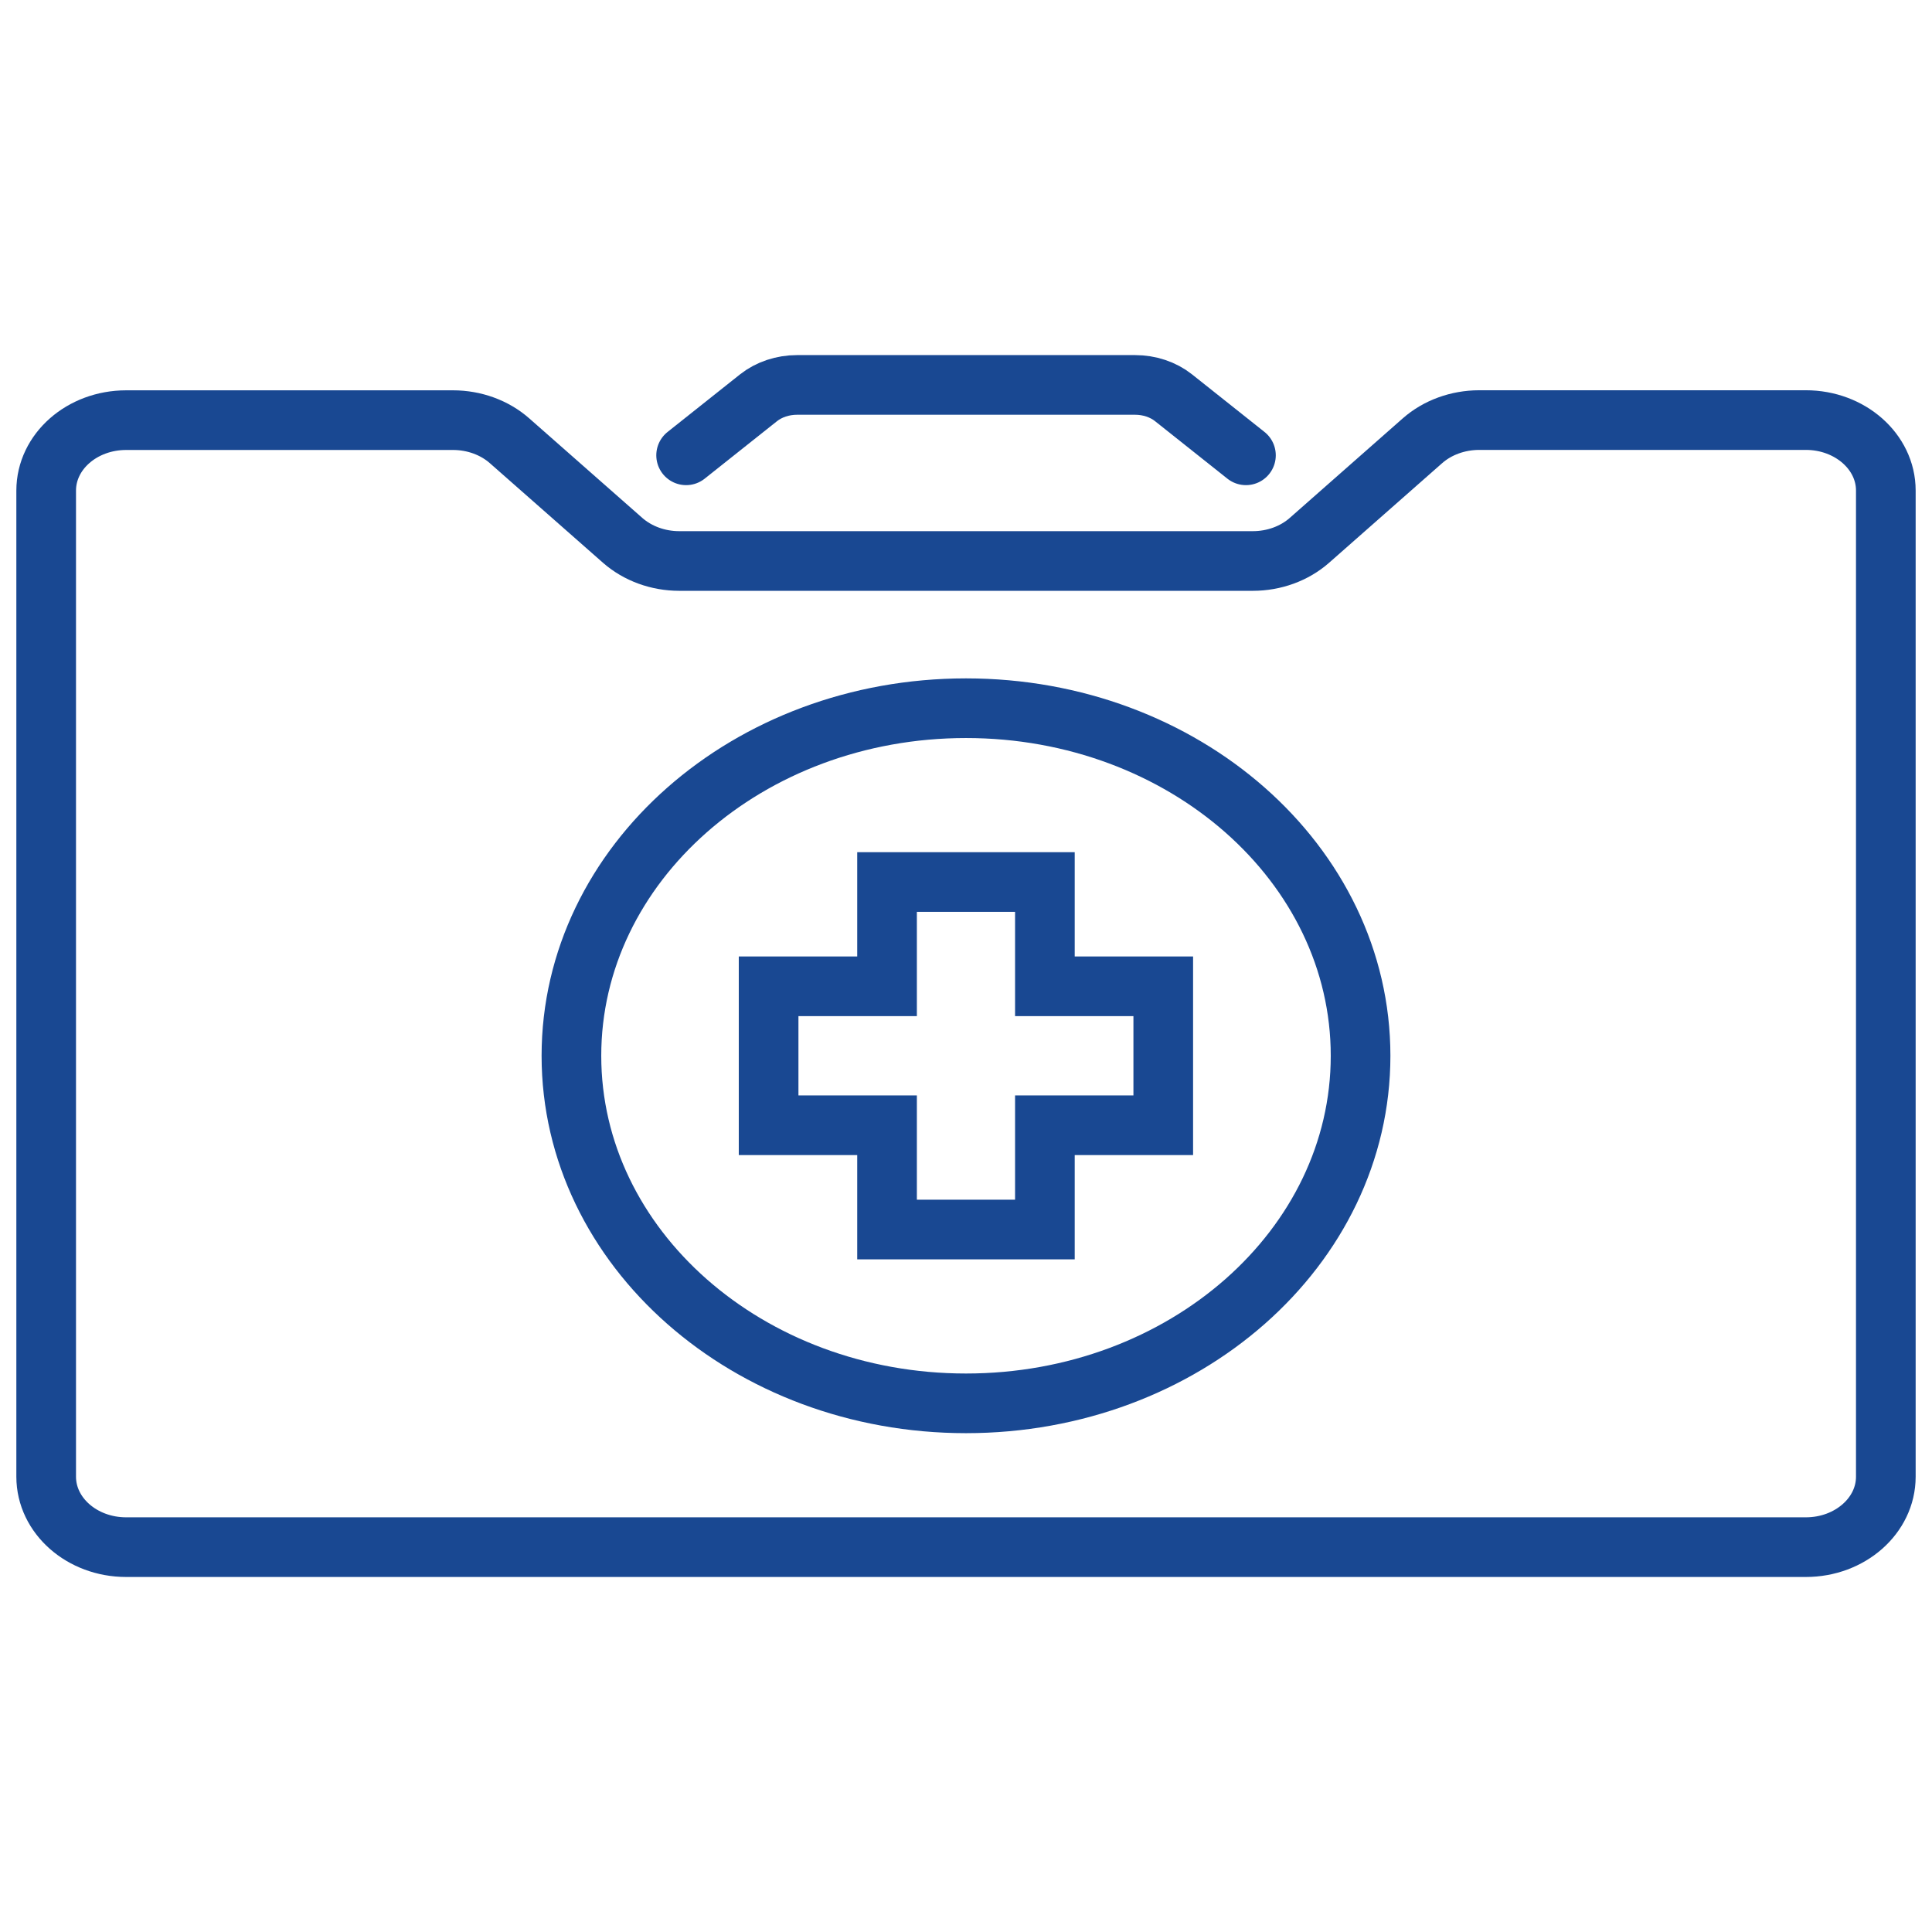
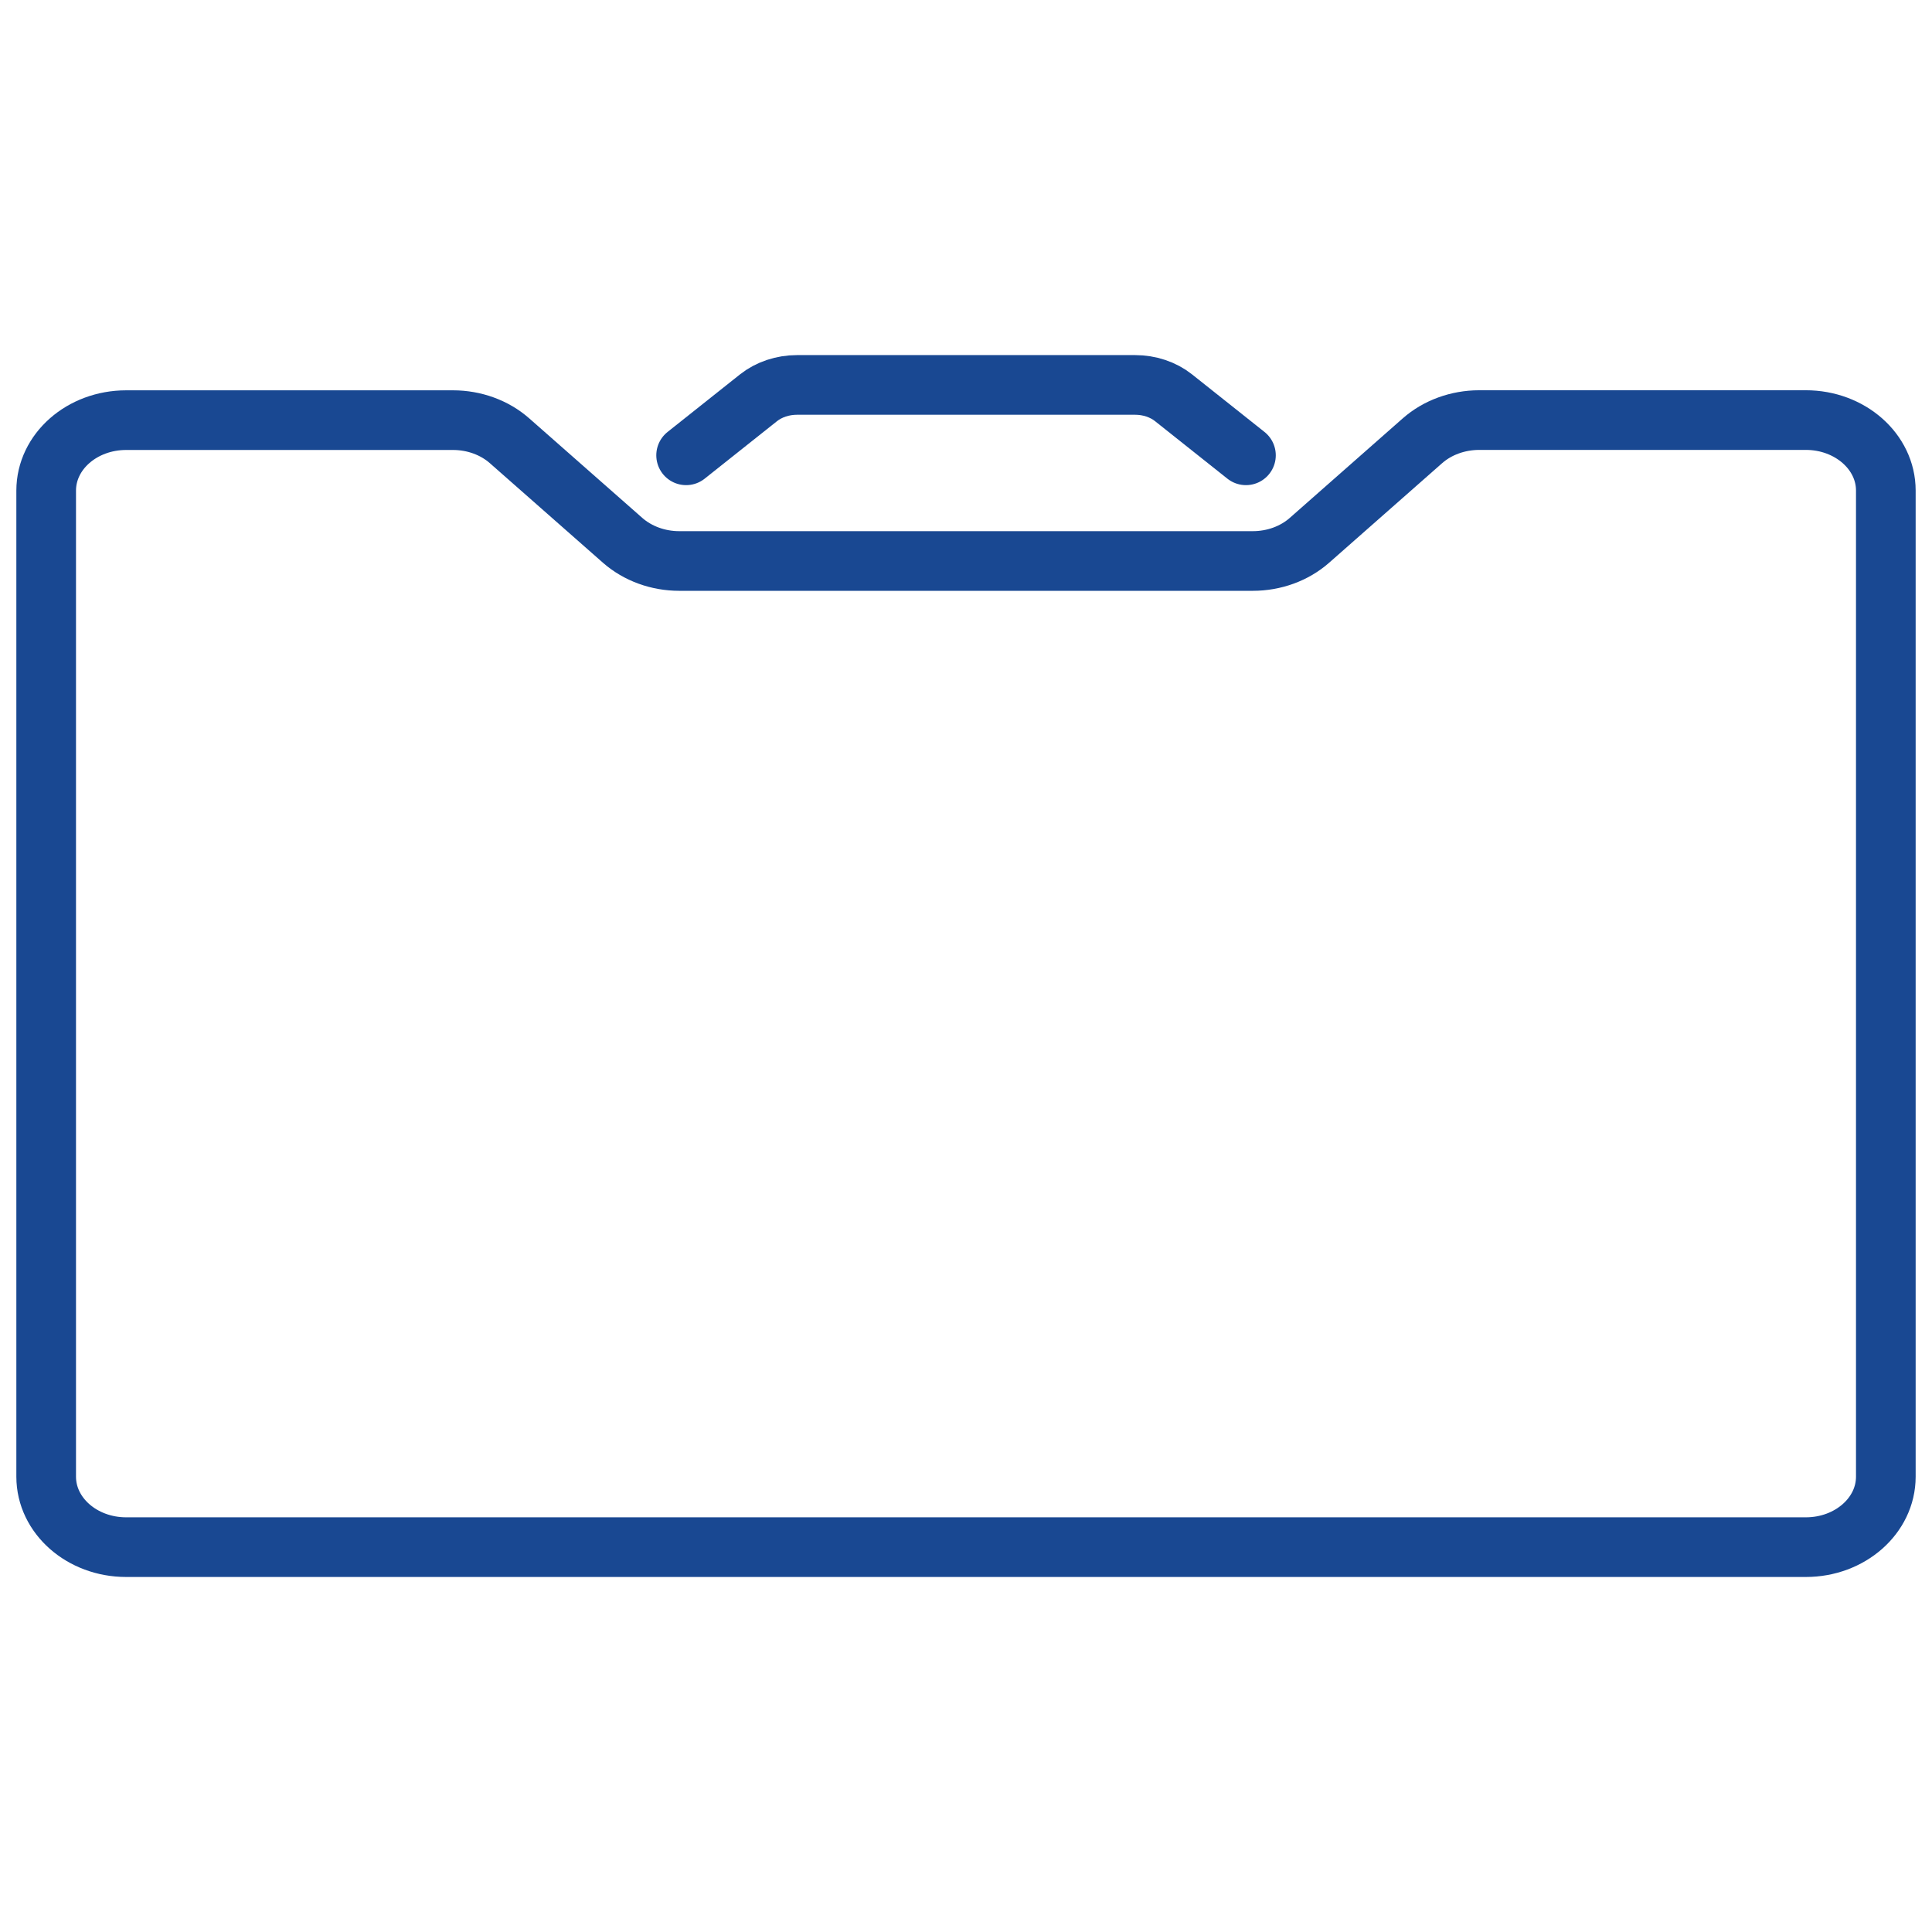
<svg xmlns="http://www.w3.org/2000/svg" version="1.1" id="Layer_1" x="0px" y="0px" viewBox="0 0 300 300" style="enable-background:new 0 0 300 300;" xml:space="preserve">
  <style type="text/css">
	.st0{fill:none;stroke:#194892;stroke-width:9.263;stroke-linecap:round;stroke-miterlimit:10;}
</style>
  <g>
    <path class="st0" d="M193.47,70.7l-11.25-8.94c-1.61-1.28-3.75-1.99-5.97-1.99h-52.48c-2.22,0-4.36,0.71-5.98,1.99l-11.25,8.94    M220.88,68.44l-17.56,15.47c-2.33,2.05-5.49,3.2-8.78,3.2h-89.07c-3.3,0-6.45-1.16-8.78-3.2L79.12,68.44   c-2.33-2.05-5.49-3.2-8.78-3.2H19.59c-6.86,0-12.42,4.89-12.42,10.94v153.12c0,6.04,5.56,10.94,12.42,10.94h260.82   c6.85,0,12.42-4.89,12.42-10.94V76.17c0-6.04-5.57-10.94-12.42-10.94h-50.75C226.37,65.24,223.21,66.39,220.88,68.44z" />
-     <path class="st0" d="M162.25,153.15v-16.19h-24.51v16.19h-18.39v21.58h18.39v16.19h24.51v-16.19h18.38v-21.58H162.25z    M211.27,163.94c0,29.81-27.43,53.97-61.27,53.97s-61.27-24.16-61.27-53.97c0-29.81,27.43-53.97,61.27-53.97   S211.27,134.13,211.27,163.94z" />
  </g>
</svg>